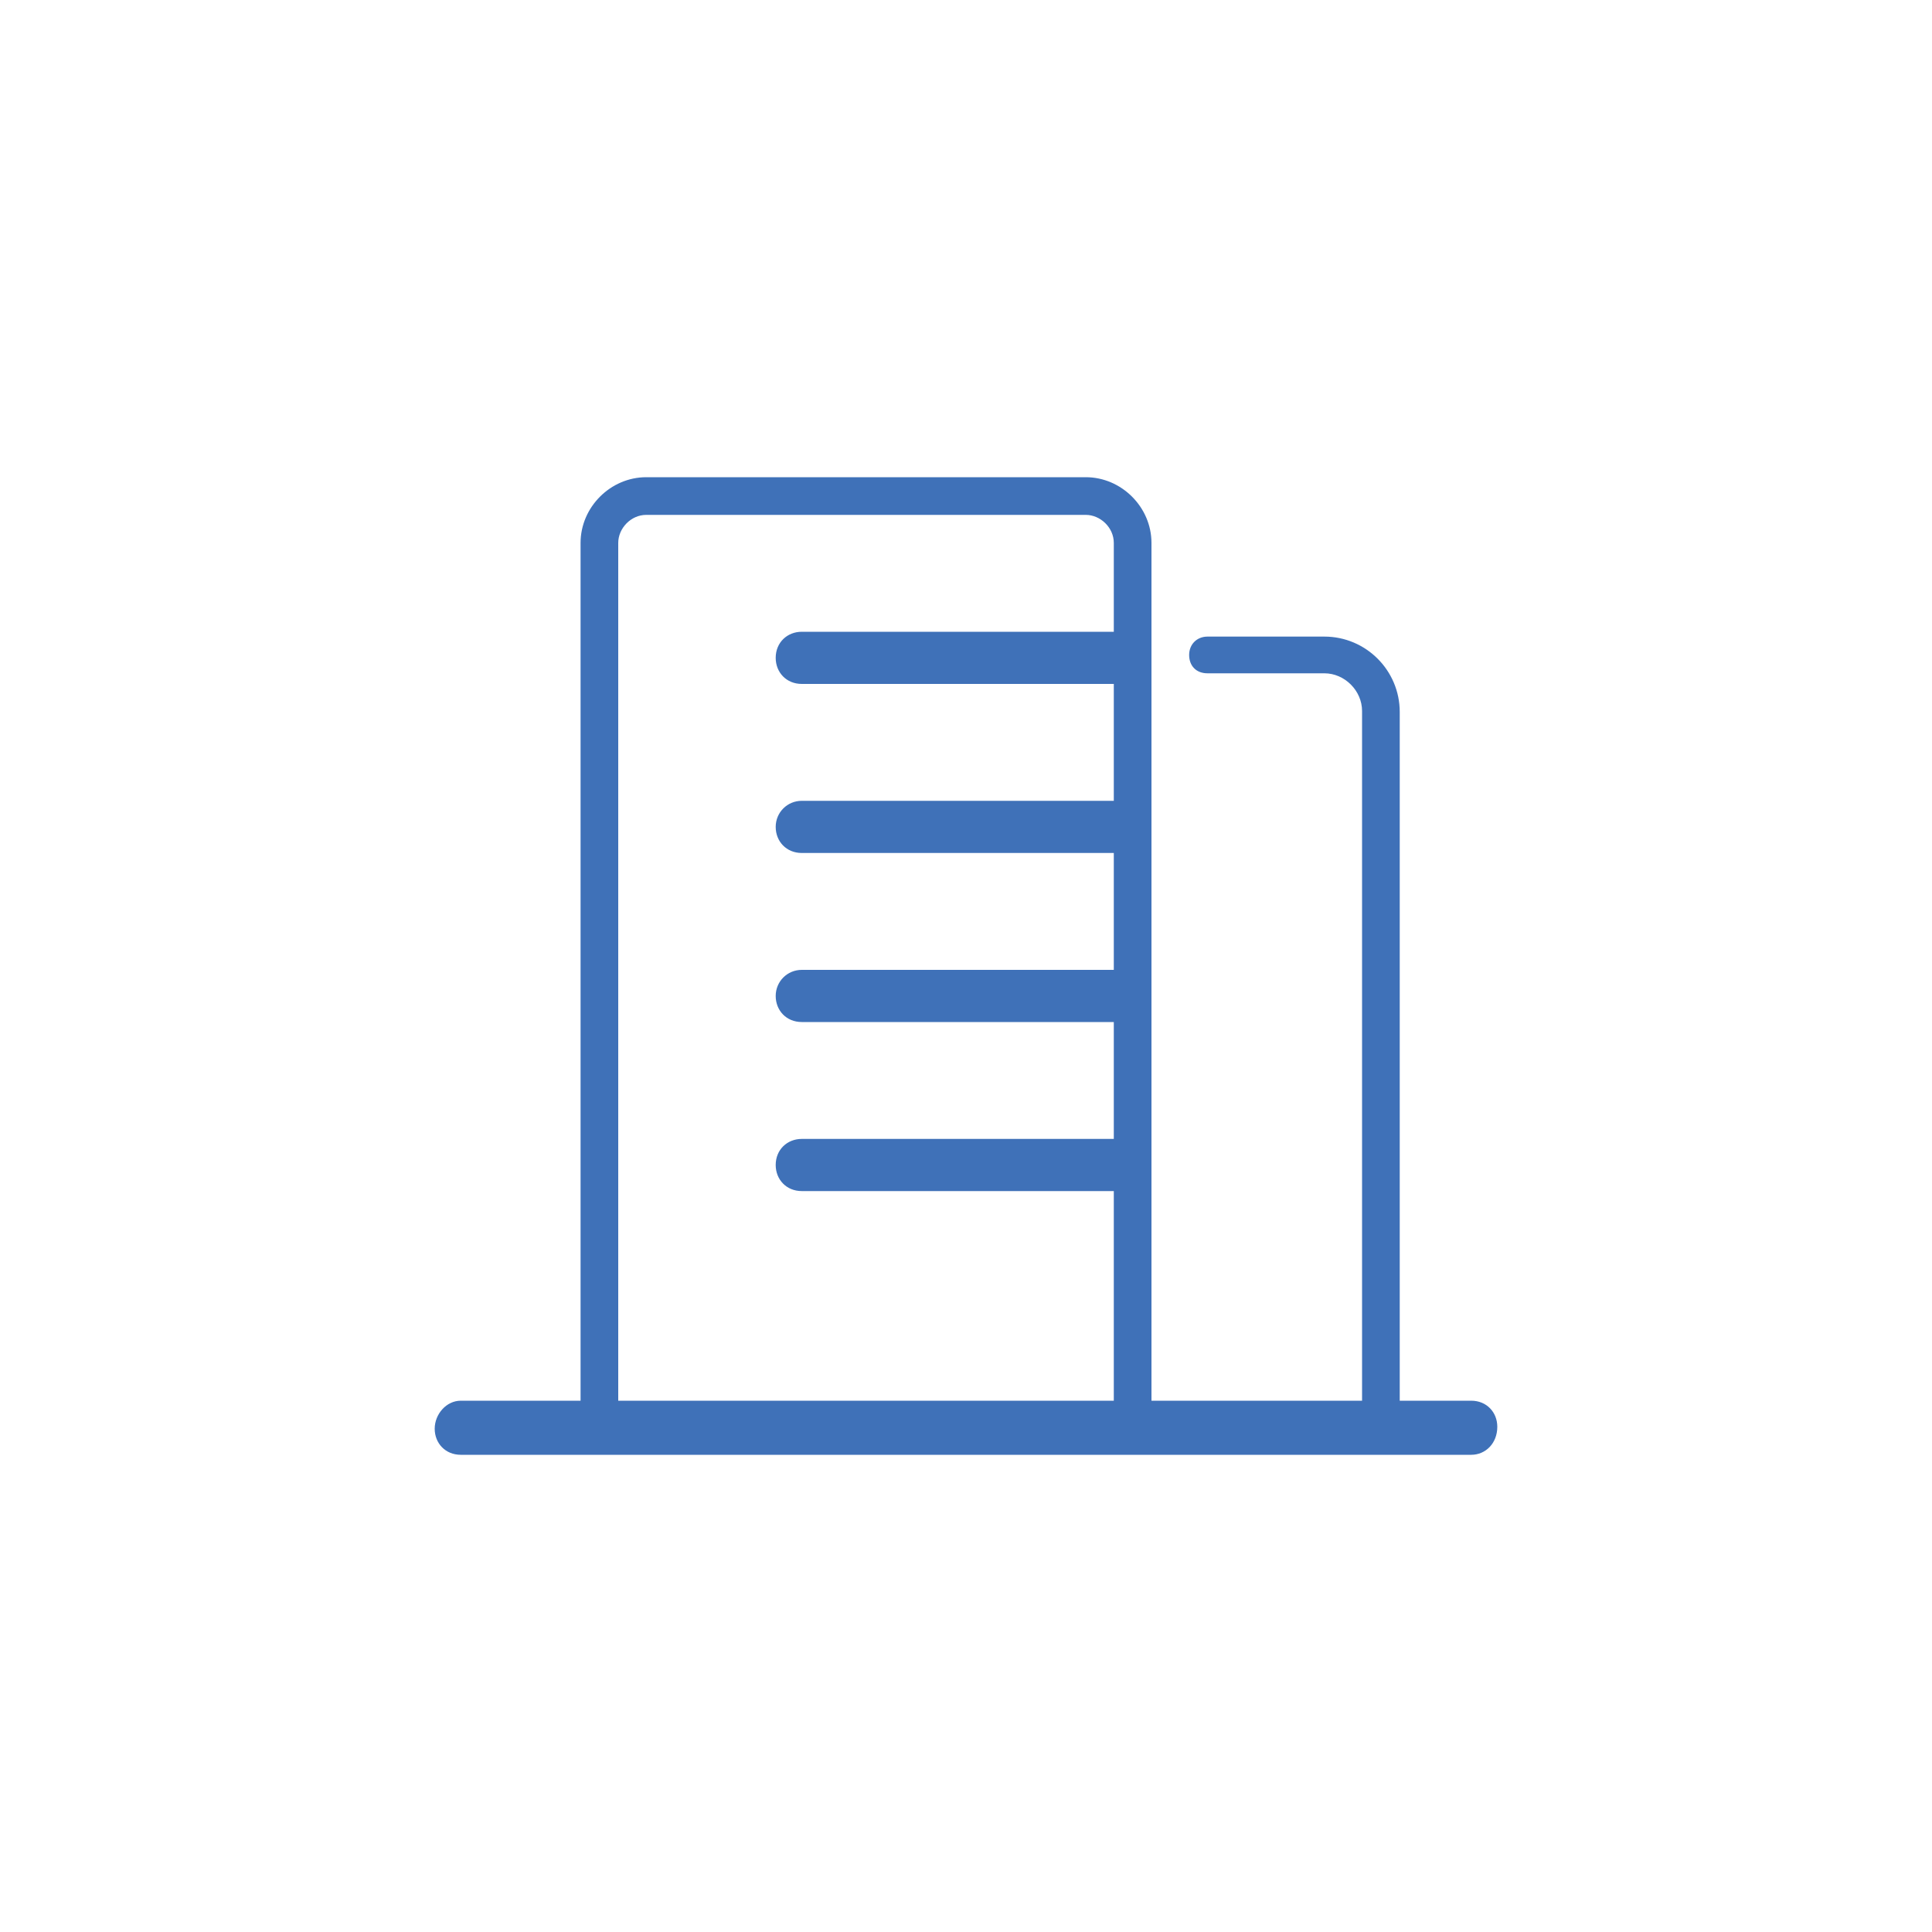
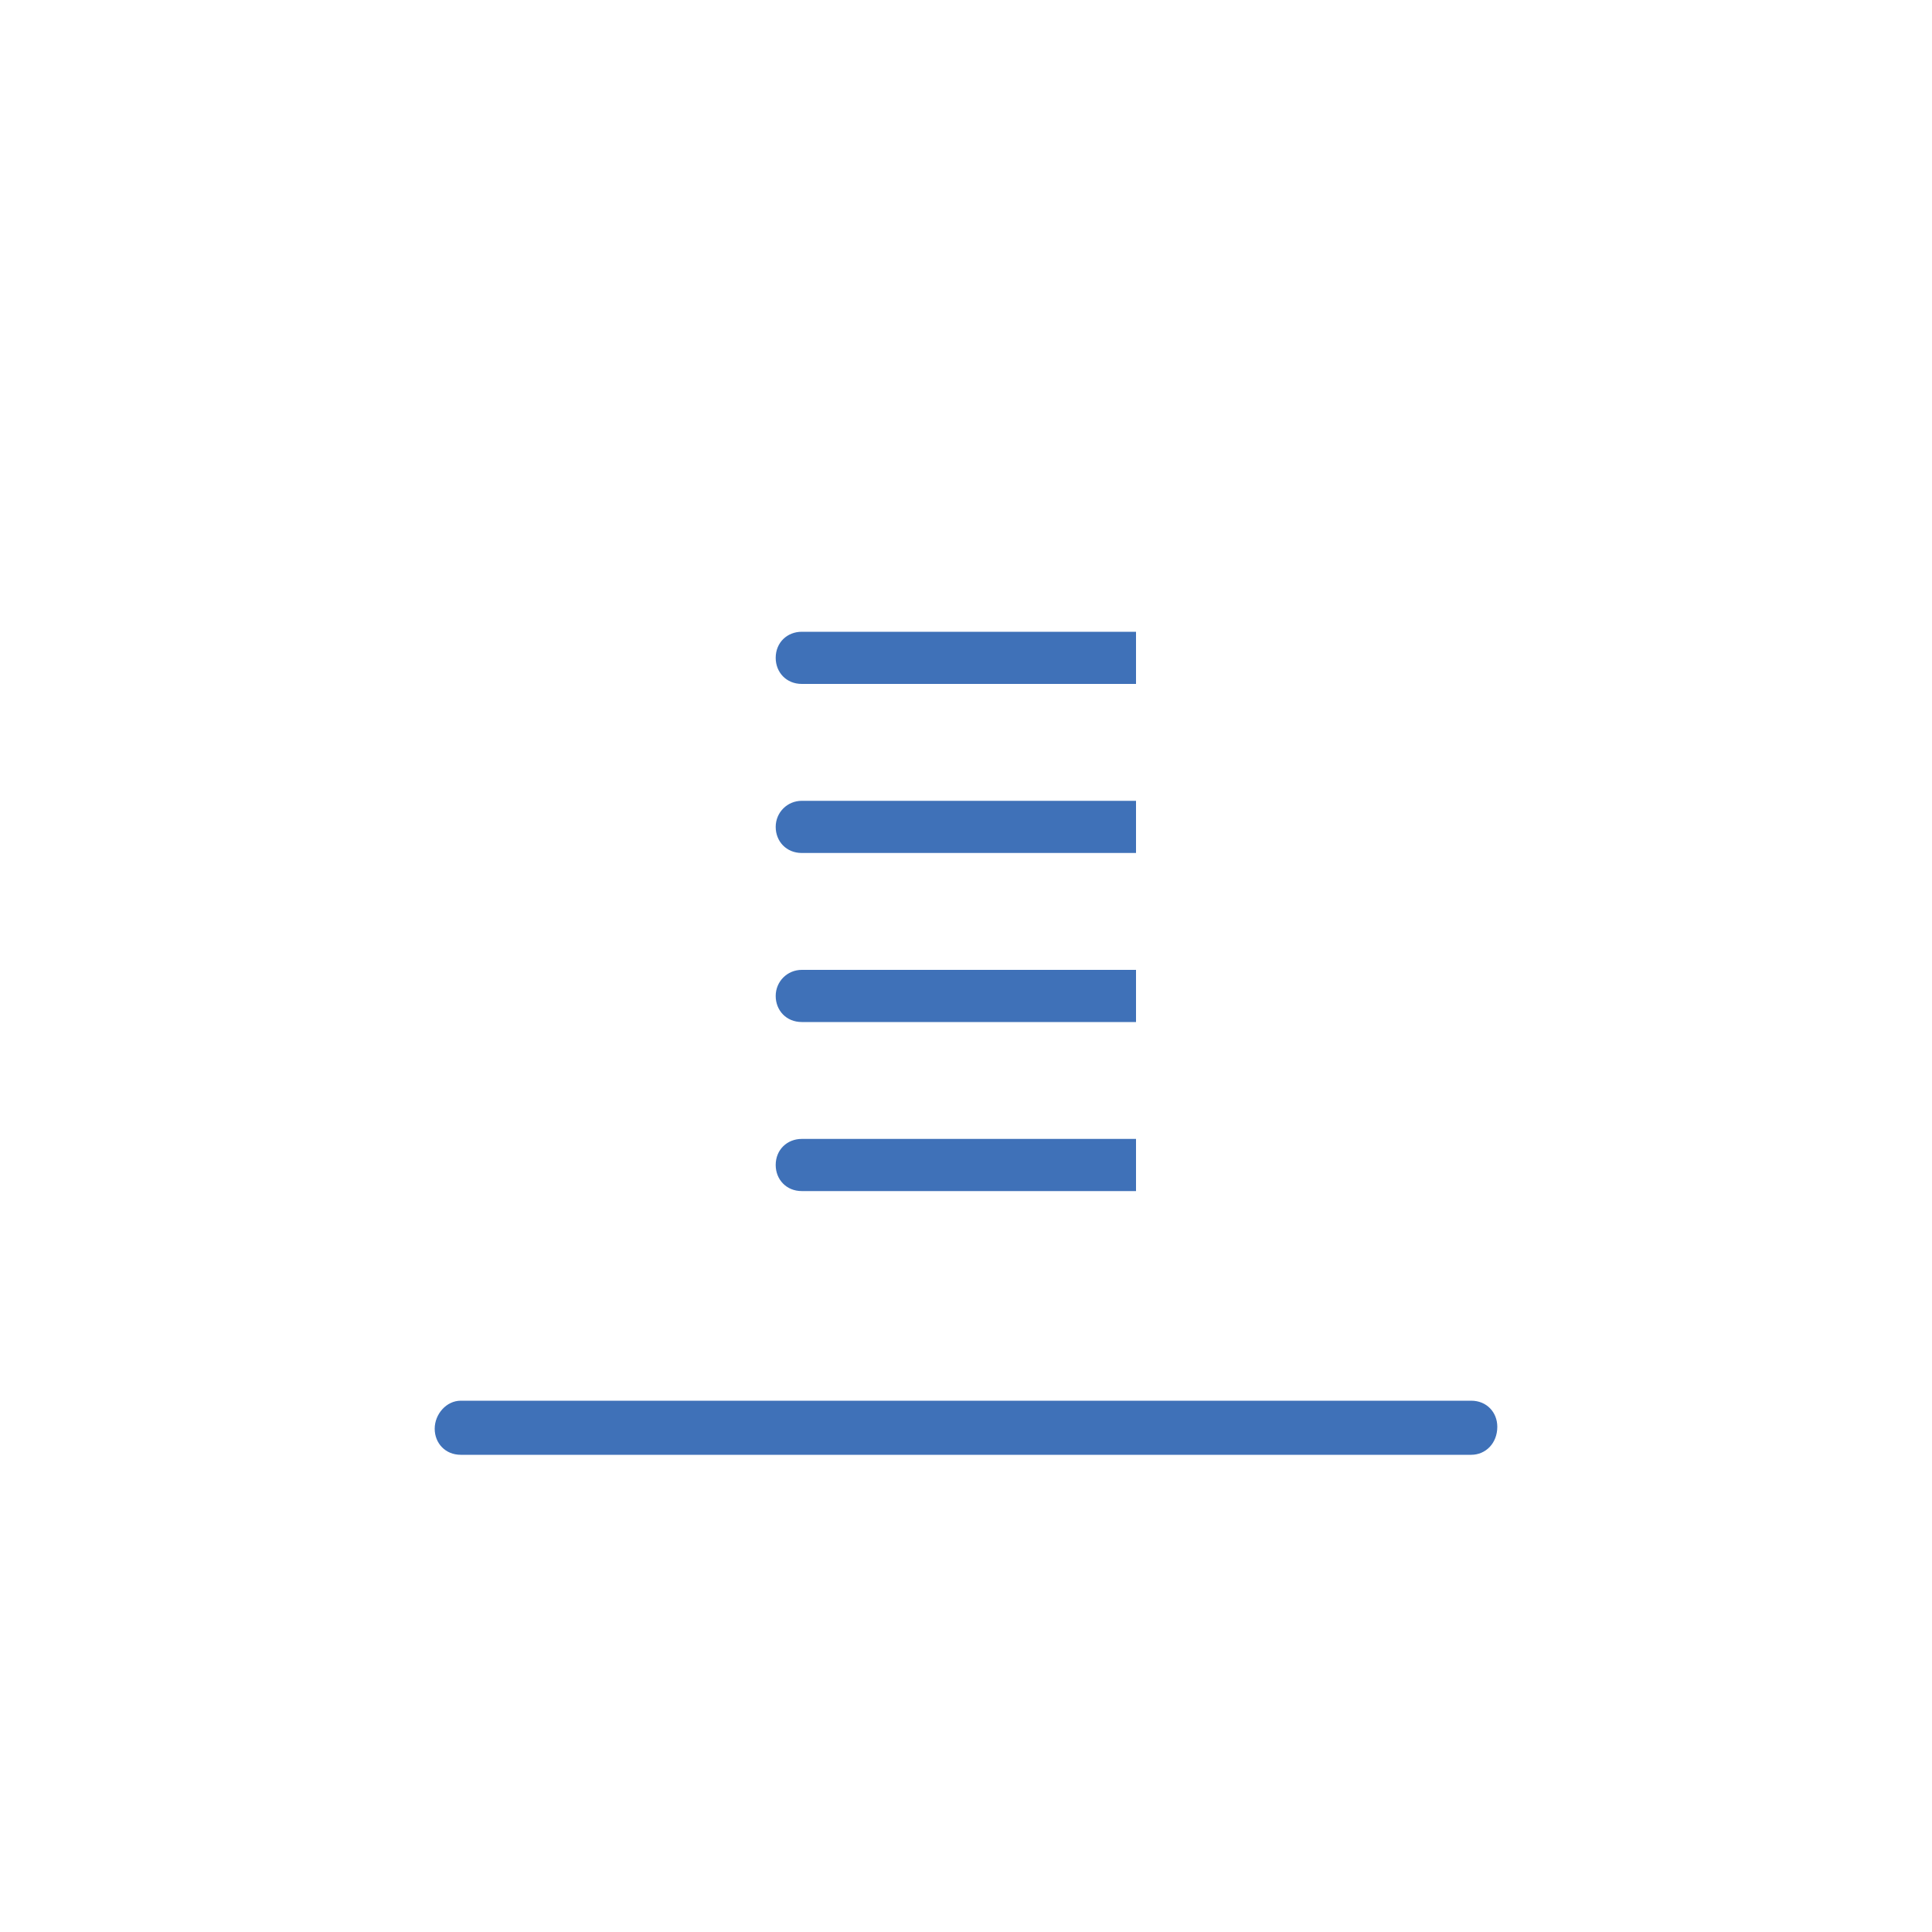
<svg xmlns="http://www.w3.org/2000/svg" version="1.1" id="图层_1" x="0px" y="0px" viewBox="0 0 200 200" style="enable-background:new 0 0 200 200;" xml:space="preserve">
  <style type="text/css">
	.st0{fill:#3F71B8;}
</style>
  <g>
-     <path class="st0" d="M119.2,147.1h-3.9V56.2c0-1.6-1.4-2.9-2.9-2.9H66.9c-1.6,0-2.9,1.4-2.9,2.9v90.8h-3.9V56.2   c0-3.7,3.1-6.8,6.8-6.8h45.5c3.7,0,6.8,3.1,6.8,6.8L119.2,147.1L119.2,147.1z" />
    <path class="st0" d="M117.7,70.8H83c-1.6,0-2.7-1.2-2.7-2.7c0-1.6,1.2-2.7,2.7-2.7h34.6V70.8z M117.7,88.3H83   c-1.6,0-2.7-1.2-2.7-2.7s1.2-2.7,2.7-2.7h34.6V88.3z M117.7,105.8H83c-1.6,0-2.7-1.2-2.7-2.7s1.2-2.7,2.7-2.7h34.6V105.8z    M117.7,123.3H83c-1.6,0-2.7-1.2-2.7-2.7c0-1.6,1.2-2.7,2.7-2.7h34.6V123.3z M152.3,150.6H47.7c-1.6,0-2.7-1.2-2.7-2.7   s1.2-2.9,2.7-2.9h104.6c1.6,0,2.7,1.2,2.7,2.7C155,149.4,153.8,150.6,152.3,150.6z" />
-     <path class="st0" d="M142.9,149c-1.2,0-1.9-0.8-1.9-1.9V73.6c0-2.1-1.8-3.9-3.9-3.9h-12.1c-1.2,0-1.9-0.8-1.9-1.9s0.8-1.9,1.9-1.9   h12.1c4.3,0,7.8,3.5,7.8,7.8v73.7C144.9,148.2,143.9,149,142.9,149L142.9,149z" />
  </g>
</svg>